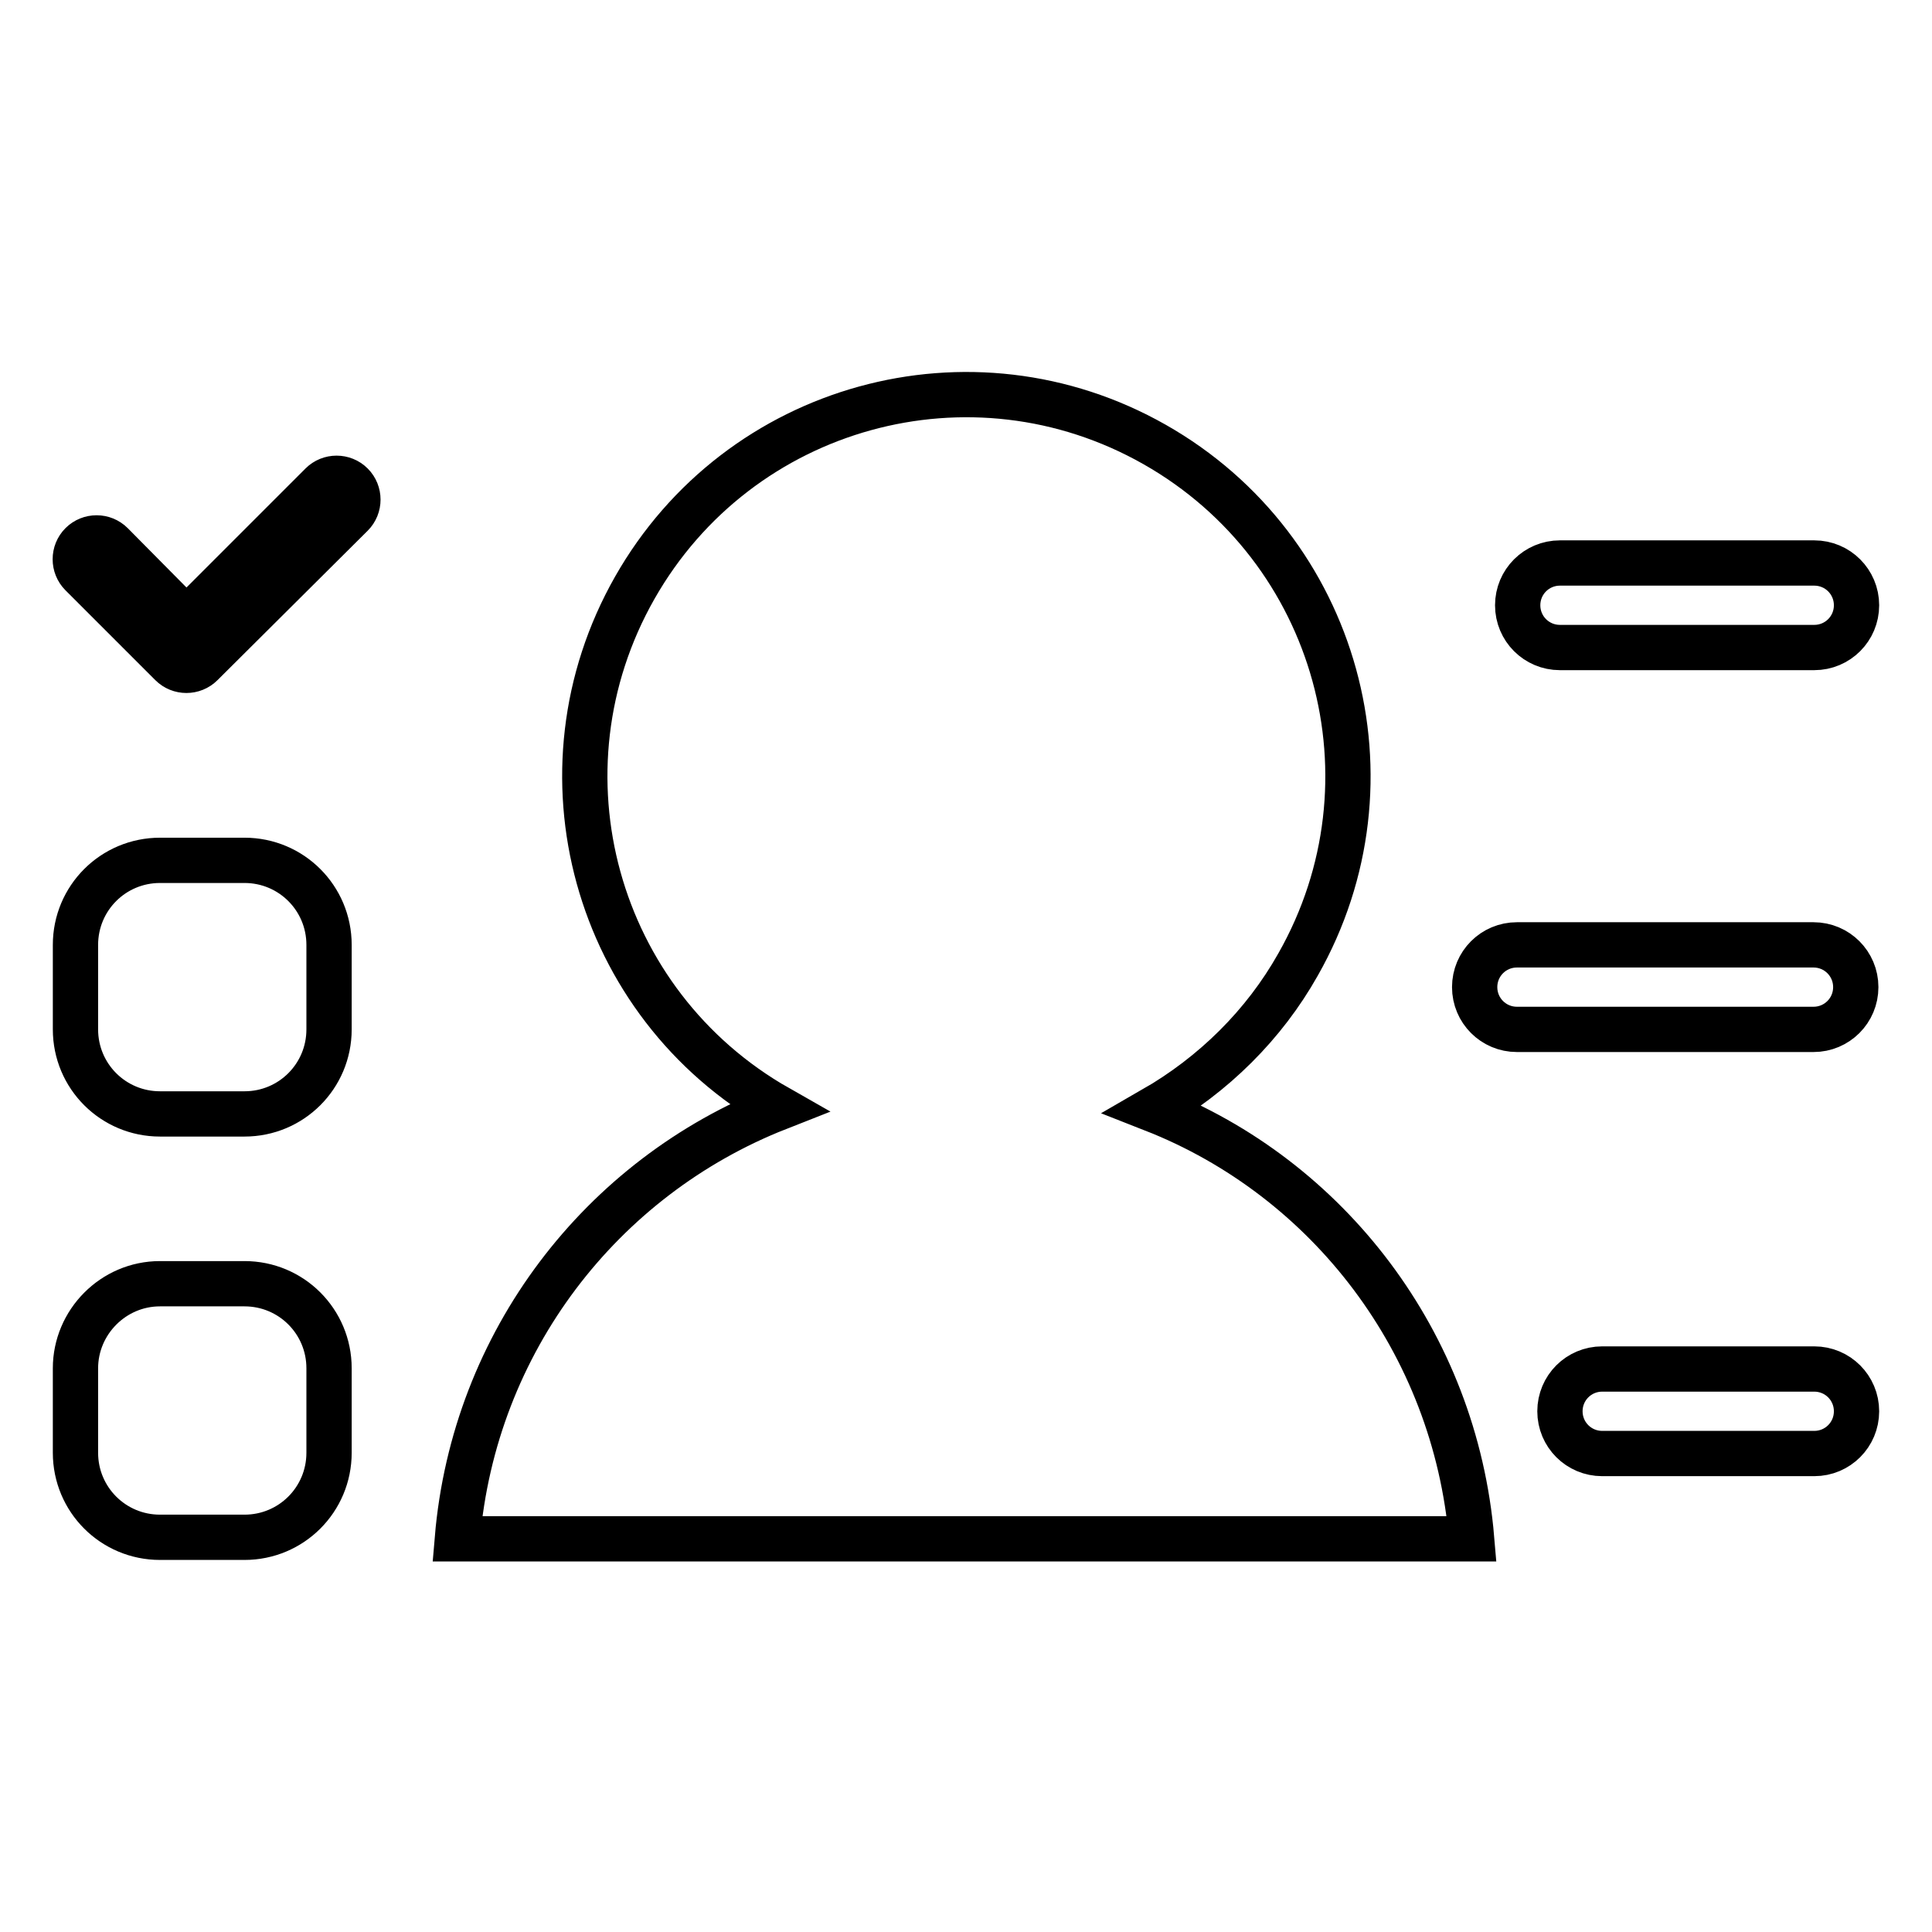
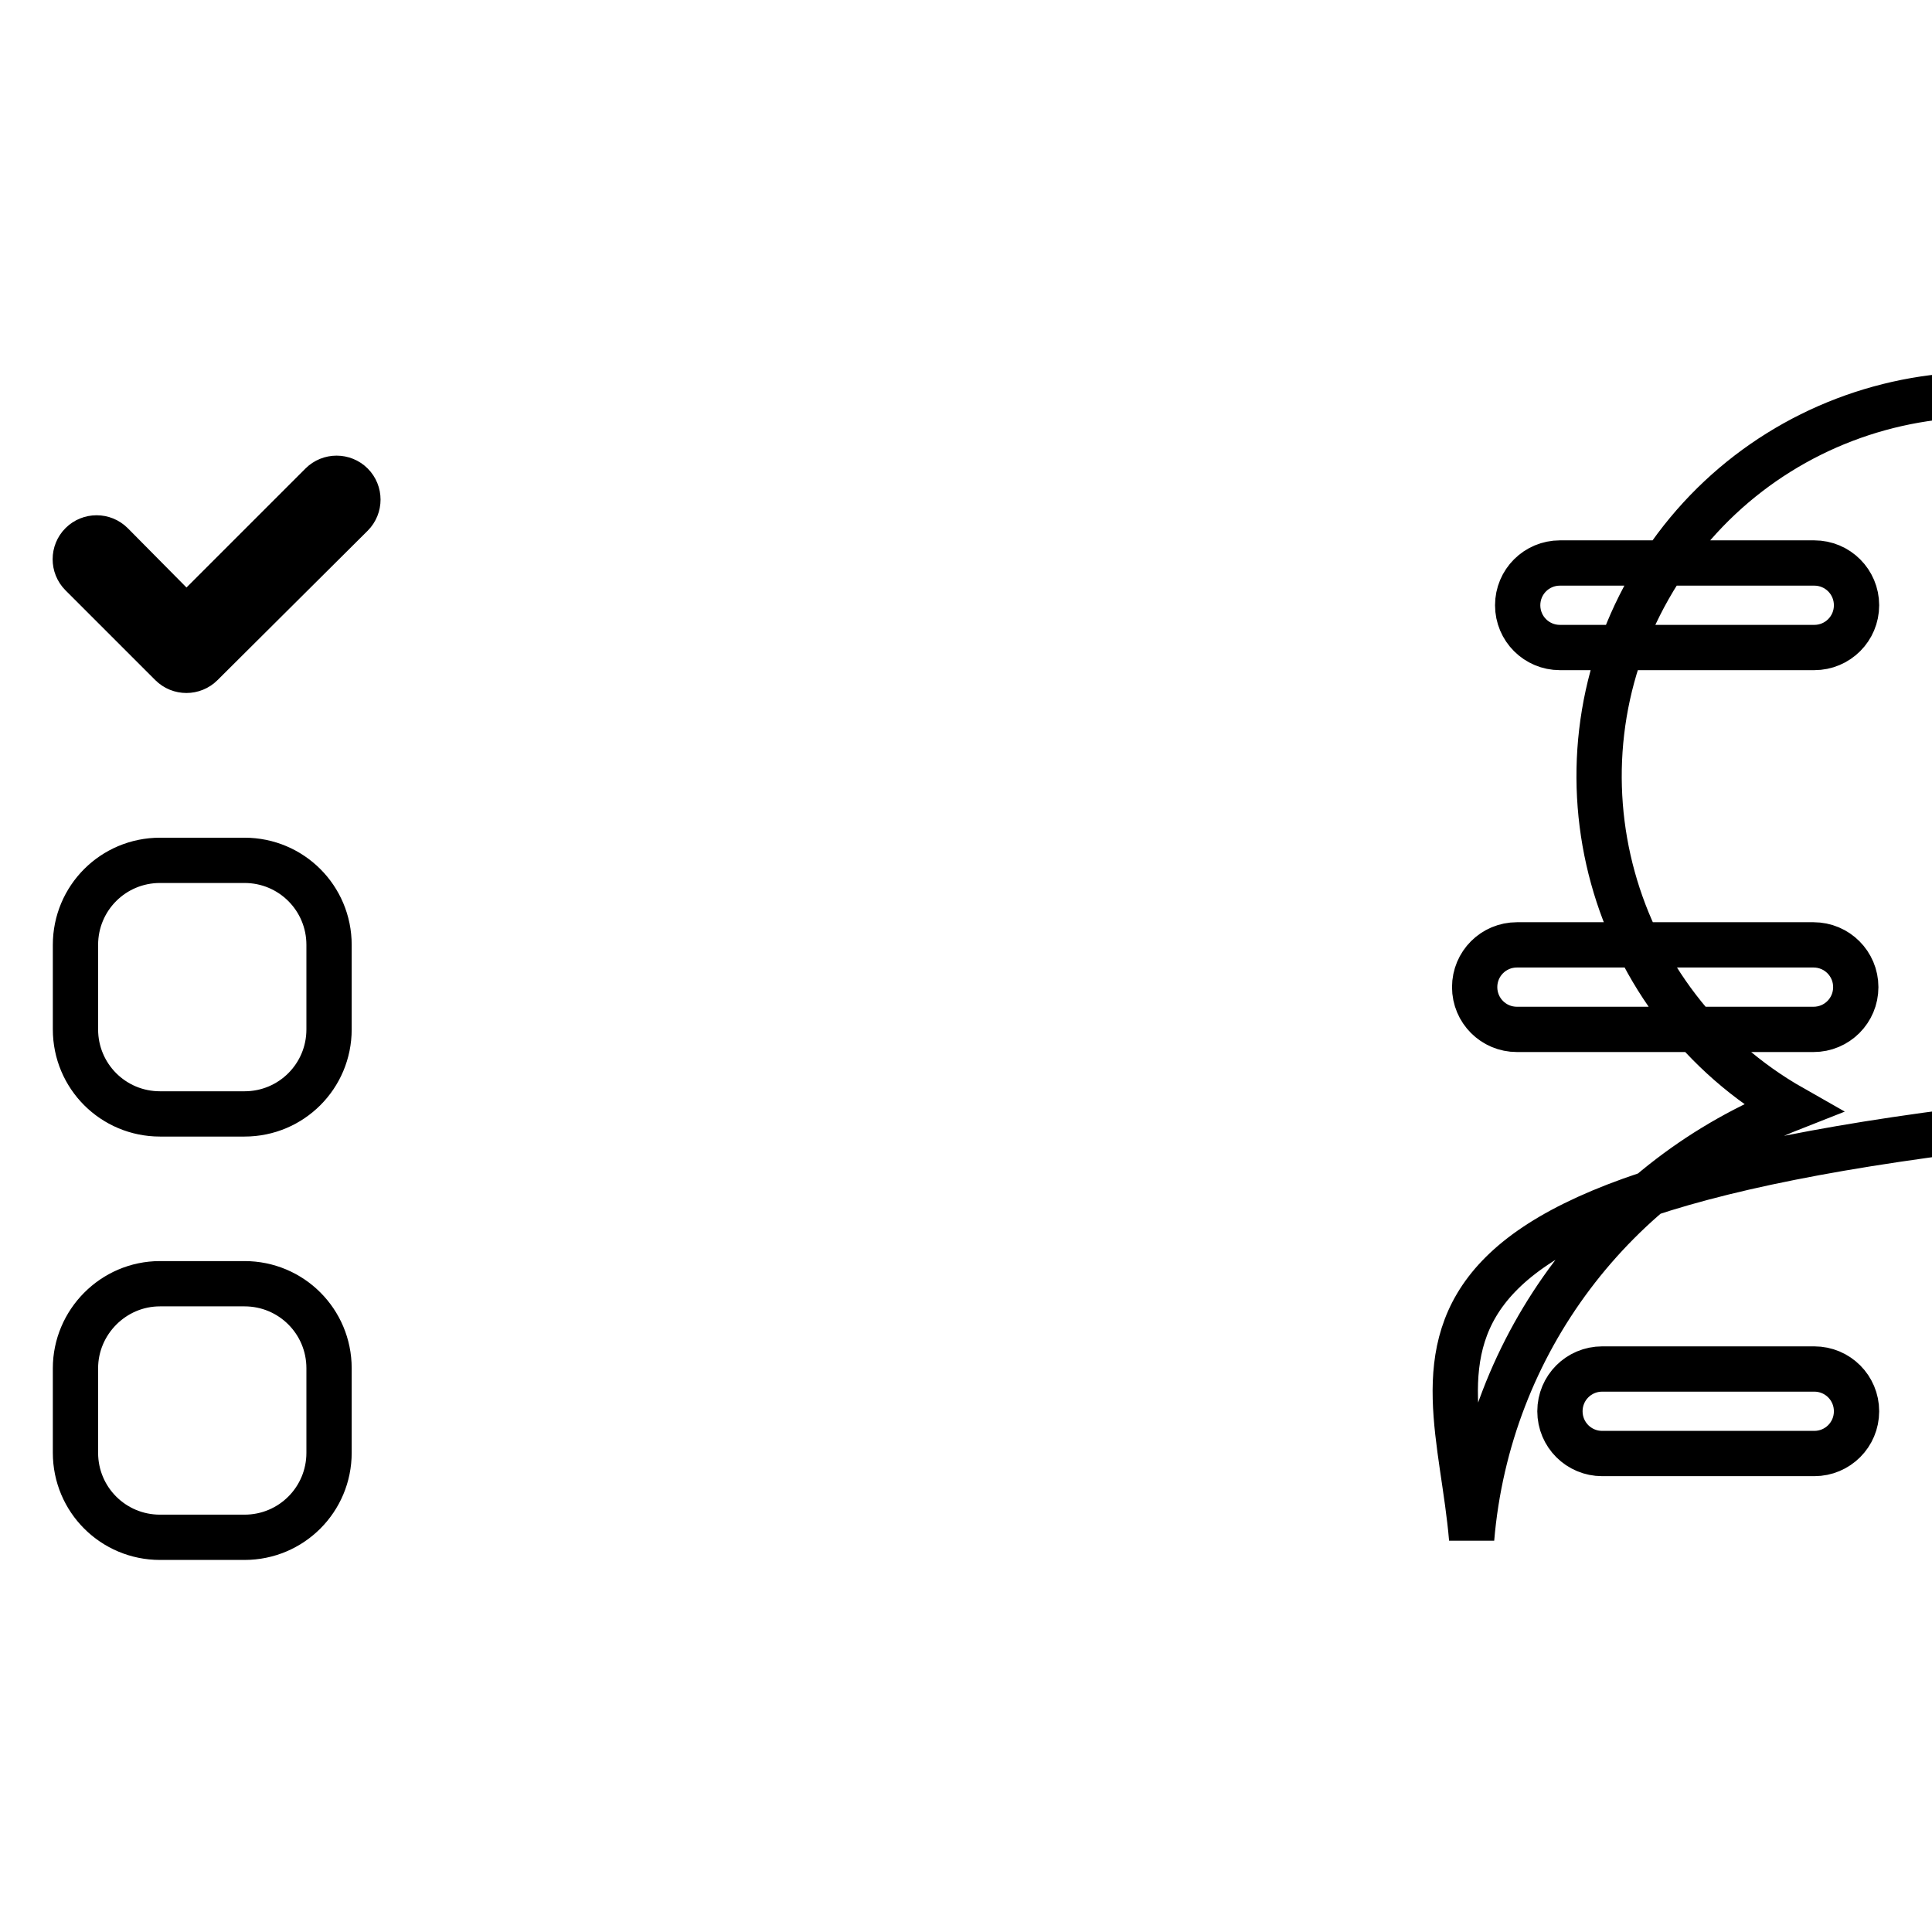
<svg xmlns="http://www.w3.org/2000/svg" version="1.1" x="0px" y="0px" viewBox="0 0 256 256" enable-background="new 0 0 256 256" xml:space="preserve">
  <g>
-     <path stroke-width="6" fill-opacity="0" stroke="#000000" d="M195,203.9H60.6c2.2-26.1,19.1-47.9,42.5-57.1c-24.3-13.8-32.8-44.6-19-68.9c13.8-24.3,44.6-32.8,68.9-19 c24.3,13.8,32.8,44.6,19,68.9c-4.5,8-11.2,14.6-19.2,19.2C176,156.1,192.8,177.9,195,203.9L195,203.9z M24.7,82.1l17.9-17.9 c1.1-1.1,2.9-1.1,4,0c1.1,1.1,1.1,2.9,0,4l0,0L26.7,88c-1.1,1.1-2.9,1.1-4,0c0,0,0,0,0,0L10.8,76.1c-1.1-1.1-1.1-2.9,0-4 c1.1-1.1,2.9-1.1,4,0l0,0L24.7,82.1z M21.2,114h11.2c6.2,0,11.2,5,11.2,11.2l0,0v11.2c0,6.2-5,11.2-11.2,11.2l0,0H21.2 c-6.2,0-11.2-5-11.2-11.2l0,0v-11.2C10,119,15,114,21.2,114L21.2,114z M21.2,170.1h11.2c6.2,0,11.2,5,11.2,11.2l0,0v11.2 c0,6.2-5,11.2-11.2,11.2H21.2c-6.2,0-11.2-5-11.2-11.2v-11.2C10,175.2,15,170.1,21.2,170.1L21.2,170.1L21.2,170.1z M206.7,74.6 h33.7c3.1,0,5.6,2.5,5.6,5.6c0,3.1-2.5,5.6-5.6,5.6h-33.7c-3.1,0-5.6-2.5-5.6-5.6C201.1,77.1,203.6,74.6,206.7,74.6z M201,125.2 h39.3c3.1,0,5.6,2.5,5.6,5.6c0,3.1-2.5,5.6-5.6,5.6H201c-3.1,0-5.6-2.5-5.6-5.6C195.4,127.7,197.9,125.2,201,125.2z M212.3,181.4 h28.1c3.1,0,5.6,2.5,5.6,5.6c0,3.1-2.5,5.6-5.6,5.6l0,0h-28.1c-3.1,0-5.6-2.5-5.6-5.6C206.7,183.9,209.2,181.4,212.3,181.4z" />
+     <path stroke-width="6" fill-opacity="0" stroke="#000000" d="M195,203.9c2.2-26.1,19.1-47.9,42.5-57.1c-24.3-13.8-32.8-44.6-19-68.9c13.8-24.3,44.6-32.8,68.9-19 c24.3,13.8,32.8,44.6,19,68.9c-4.5,8-11.2,14.6-19.2,19.2C176,156.1,192.8,177.9,195,203.9L195,203.9z M24.7,82.1l17.9-17.9 c1.1-1.1,2.9-1.1,4,0c1.1,1.1,1.1,2.9,0,4l0,0L26.7,88c-1.1,1.1-2.9,1.1-4,0c0,0,0,0,0,0L10.8,76.1c-1.1-1.1-1.1-2.9,0-4 c1.1-1.1,2.9-1.1,4,0l0,0L24.7,82.1z M21.2,114h11.2c6.2,0,11.2,5,11.2,11.2l0,0v11.2c0,6.2-5,11.2-11.2,11.2l0,0H21.2 c-6.2,0-11.2-5-11.2-11.2l0,0v-11.2C10,119,15,114,21.2,114L21.2,114z M21.2,170.1h11.2c6.2,0,11.2,5,11.2,11.2l0,0v11.2 c0,6.2-5,11.2-11.2,11.2H21.2c-6.2,0-11.2-5-11.2-11.2v-11.2C10,175.2,15,170.1,21.2,170.1L21.2,170.1L21.2,170.1z M206.7,74.6 h33.7c3.1,0,5.6,2.5,5.6,5.6c0,3.1-2.5,5.6-5.6,5.6h-33.7c-3.1,0-5.6-2.5-5.6-5.6C201.1,77.1,203.6,74.6,206.7,74.6z M201,125.2 h39.3c3.1,0,5.6,2.5,5.6,5.6c0,3.1-2.5,5.6-5.6,5.6H201c-3.1,0-5.6-2.5-5.6-5.6C195.4,127.7,197.9,125.2,201,125.2z M212.3,181.4 h28.1c3.1,0,5.6,2.5,5.6,5.6c0,3.1-2.5,5.6-5.6,5.6l0,0h-28.1c-3.1,0-5.6-2.5-5.6-5.6C206.7,183.9,209.2,181.4,212.3,181.4z" />
  </g>
</svg>